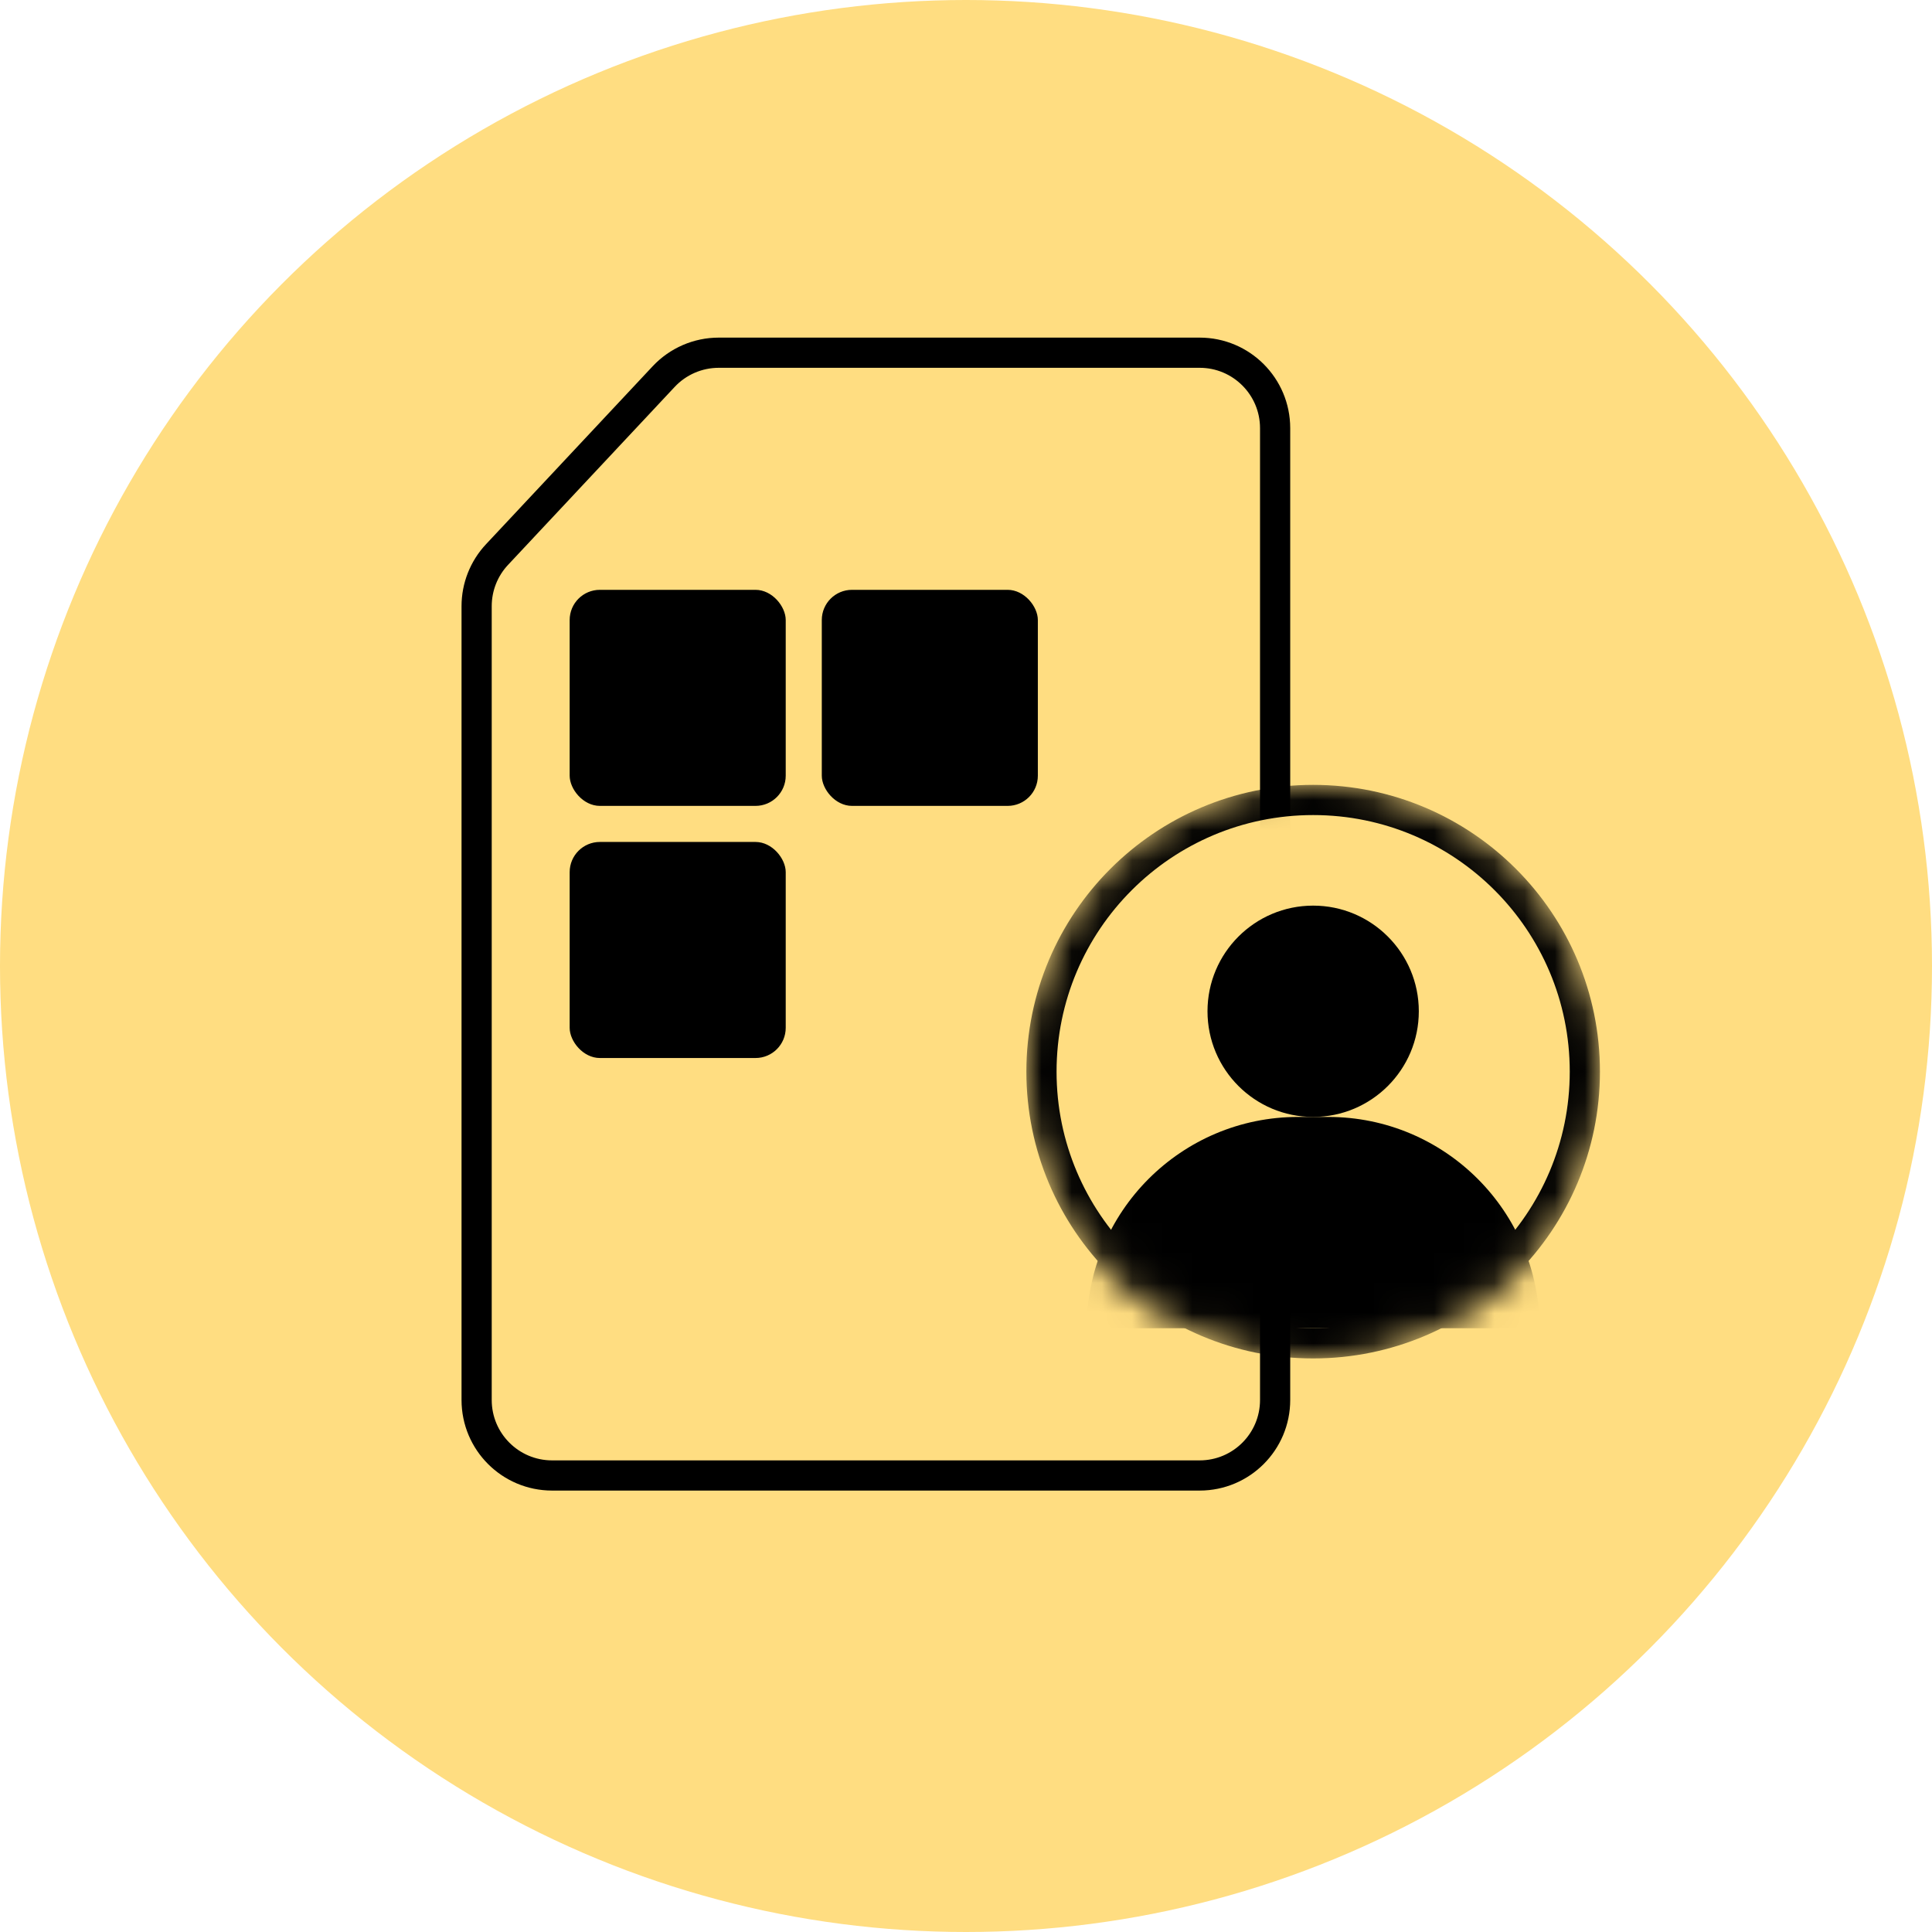
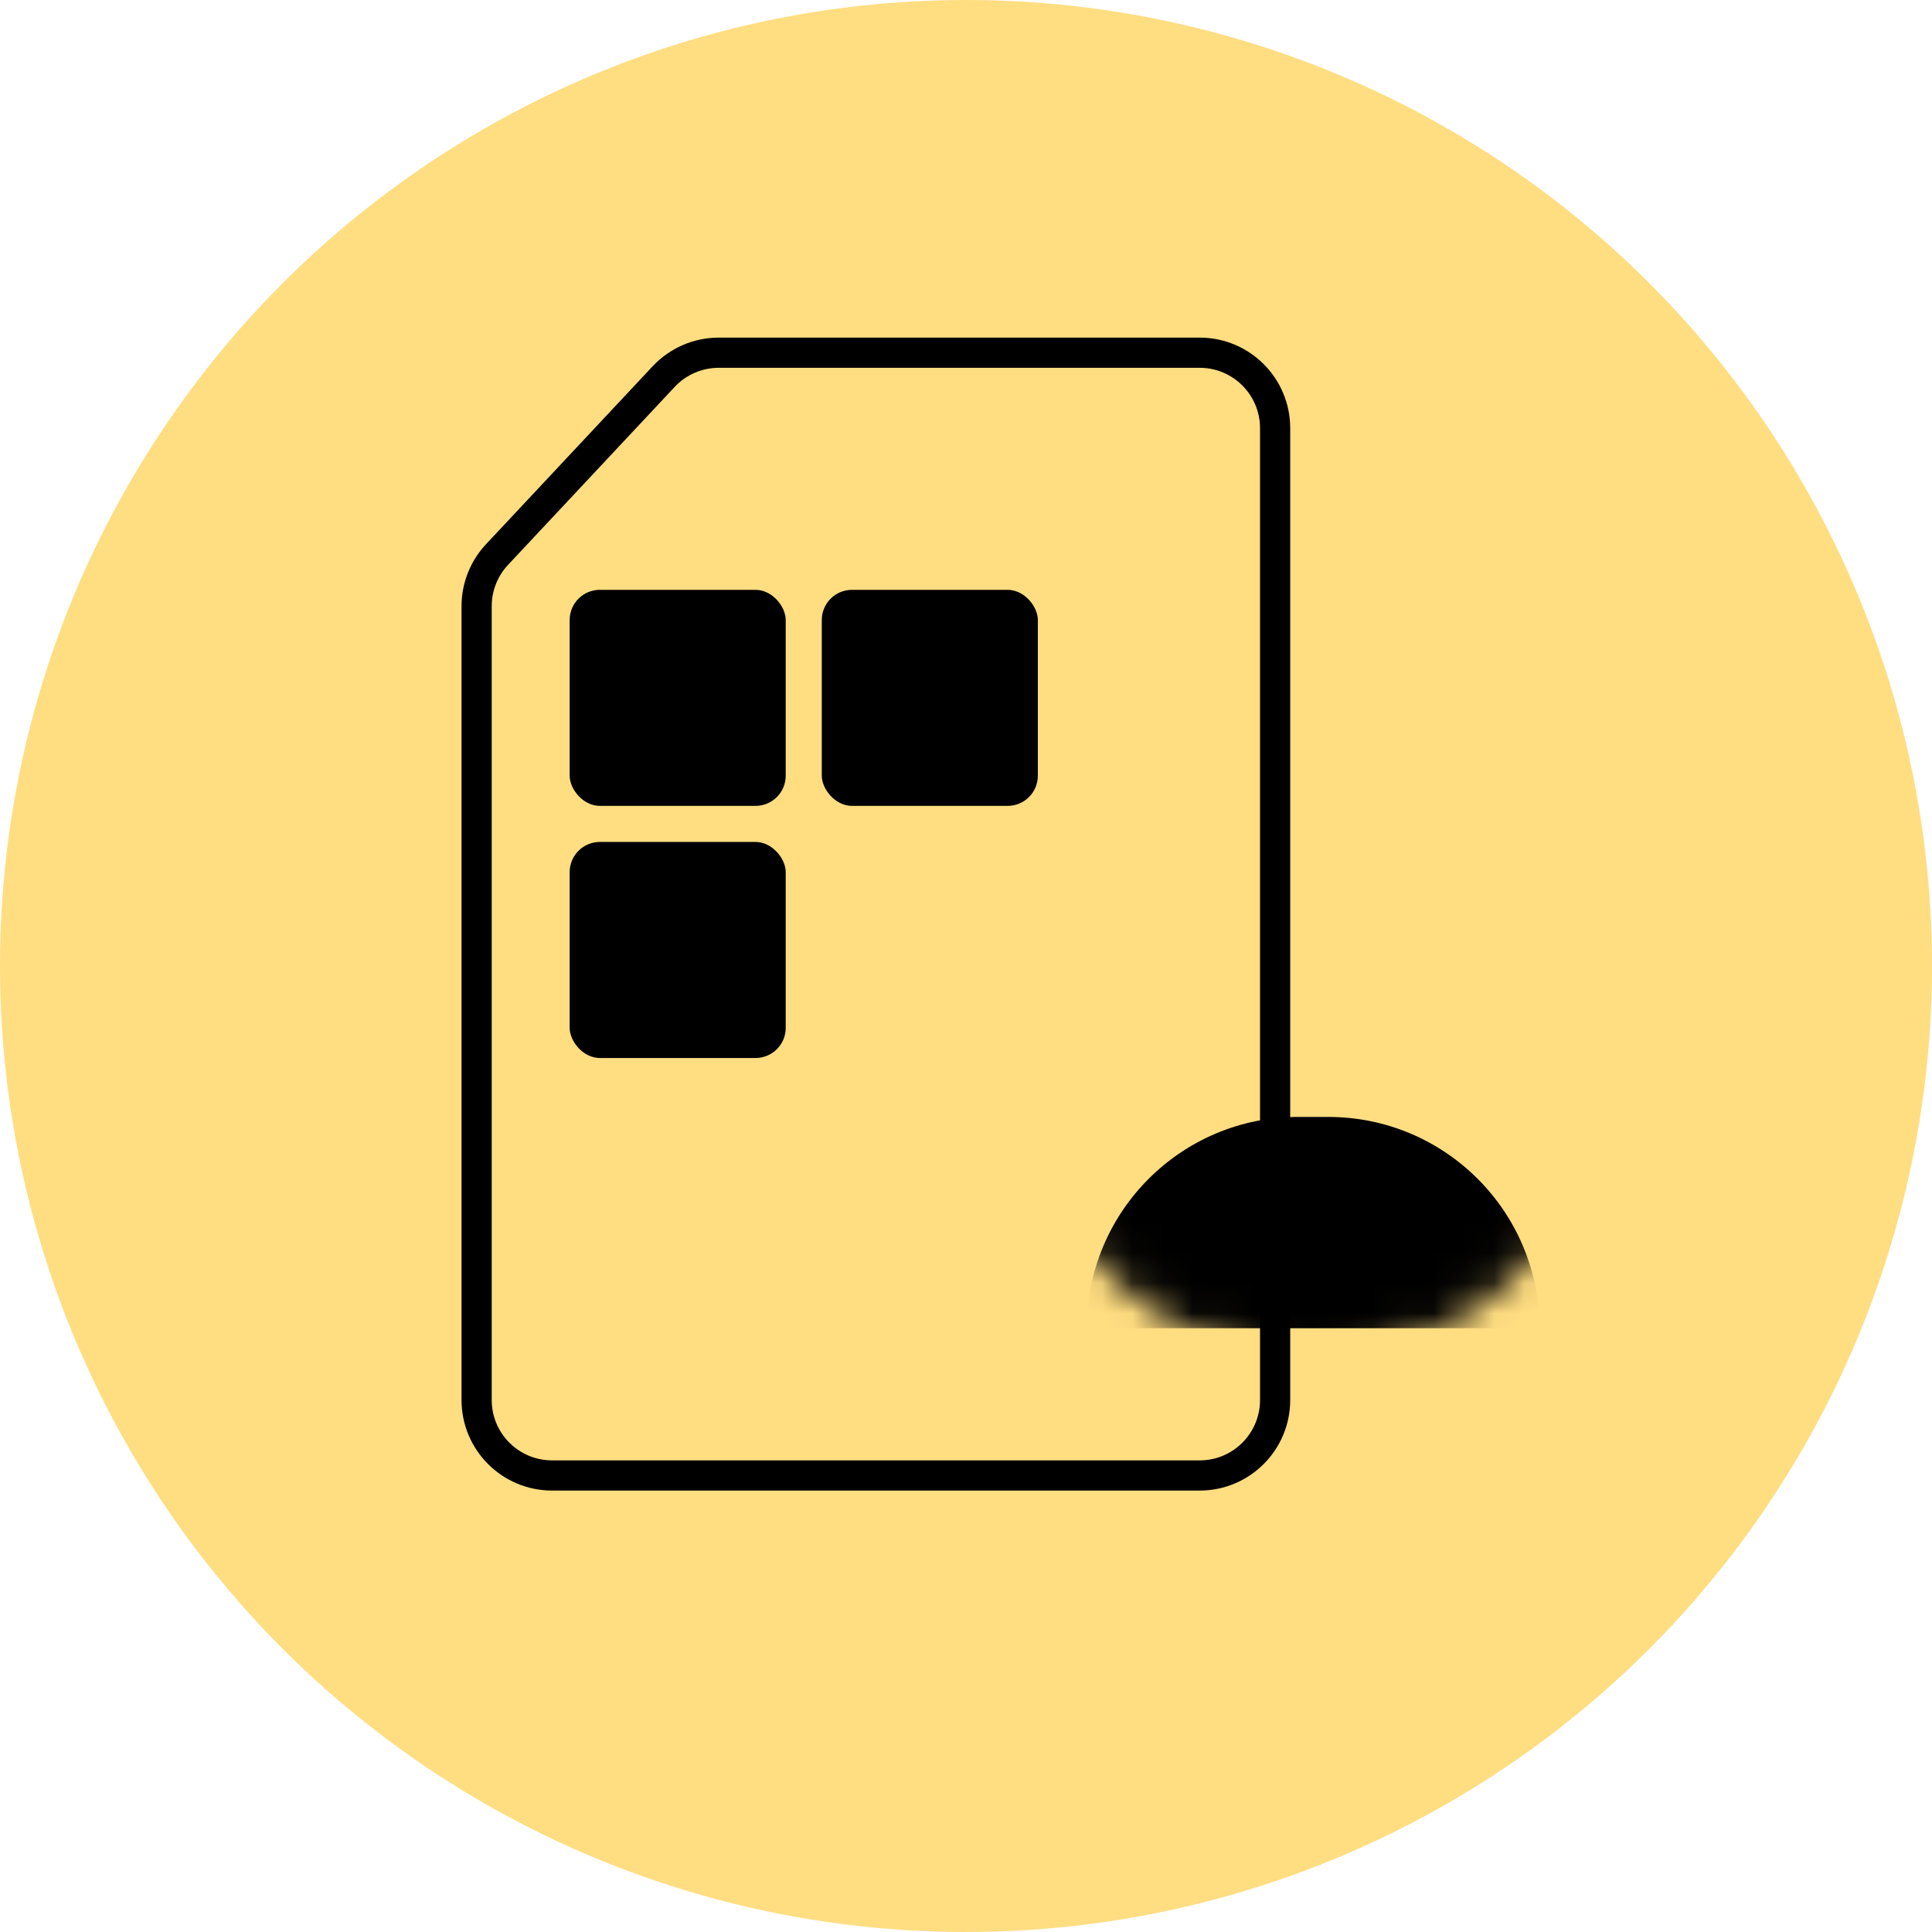
<svg xmlns="http://www.w3.org/2000/svg" width="64" height="64" viewBox="0 0 64 64" fill="none">
  <circle cx="32" cy="32" r="32" fill="#FFDD81" />
  <path d="M15.789 20.079C15.789 19.445 16.03 18.834 16.464 18.371L21.985 12.475C22.458 11.97 23.118 11.684 23.81 11.684H39.74C41.121 11.684 42.24 12.803 42.24 14.184V46.377C42.24 47.758 41.121 48.877 39.74 48.877H18.289C16.908 48.877 15.789 47.758 15.789 46.377V20.079Z" stroke="black" />
  <rect x="18.871" y="19.539" width="7.157" height="7.157" rx="1" fill="black" />
  <rect x="18.871" y="27.891" width="7.157" height="7.157" rx="1" fill="black" />
  <rect x="27.223" y="19.539" width="7.157" height="7.157" rx="1" fill="black" />
  <mask id="mask0_236_1118" style="mask-type:alpha" maskUnits="userSpaceOnUse" x="34" y="26" width="19" height="19">
    <circle cx="43.5" cy="35.5" r="9" transform="rotate(-90 43.5 35.5)" fill="#FFDD81" stroke="black" />
  </mask>
  <g mask="url(#mask0_236_1118)">
-     <circle cx="43.5" cy="35.5" r="9" transform="rotate(-90 43.5 35.5)" fill="#FFDD81" stroke="black" />
-     <circle cx="43.5" cy="33.5" r="3.5" fill="black" />
    <path d="M36 44C36 40.134 39.134 37 43 37H44C47.866 37 51 40.134 51 44H36Z" fill="black" />
  </g>
</svg>